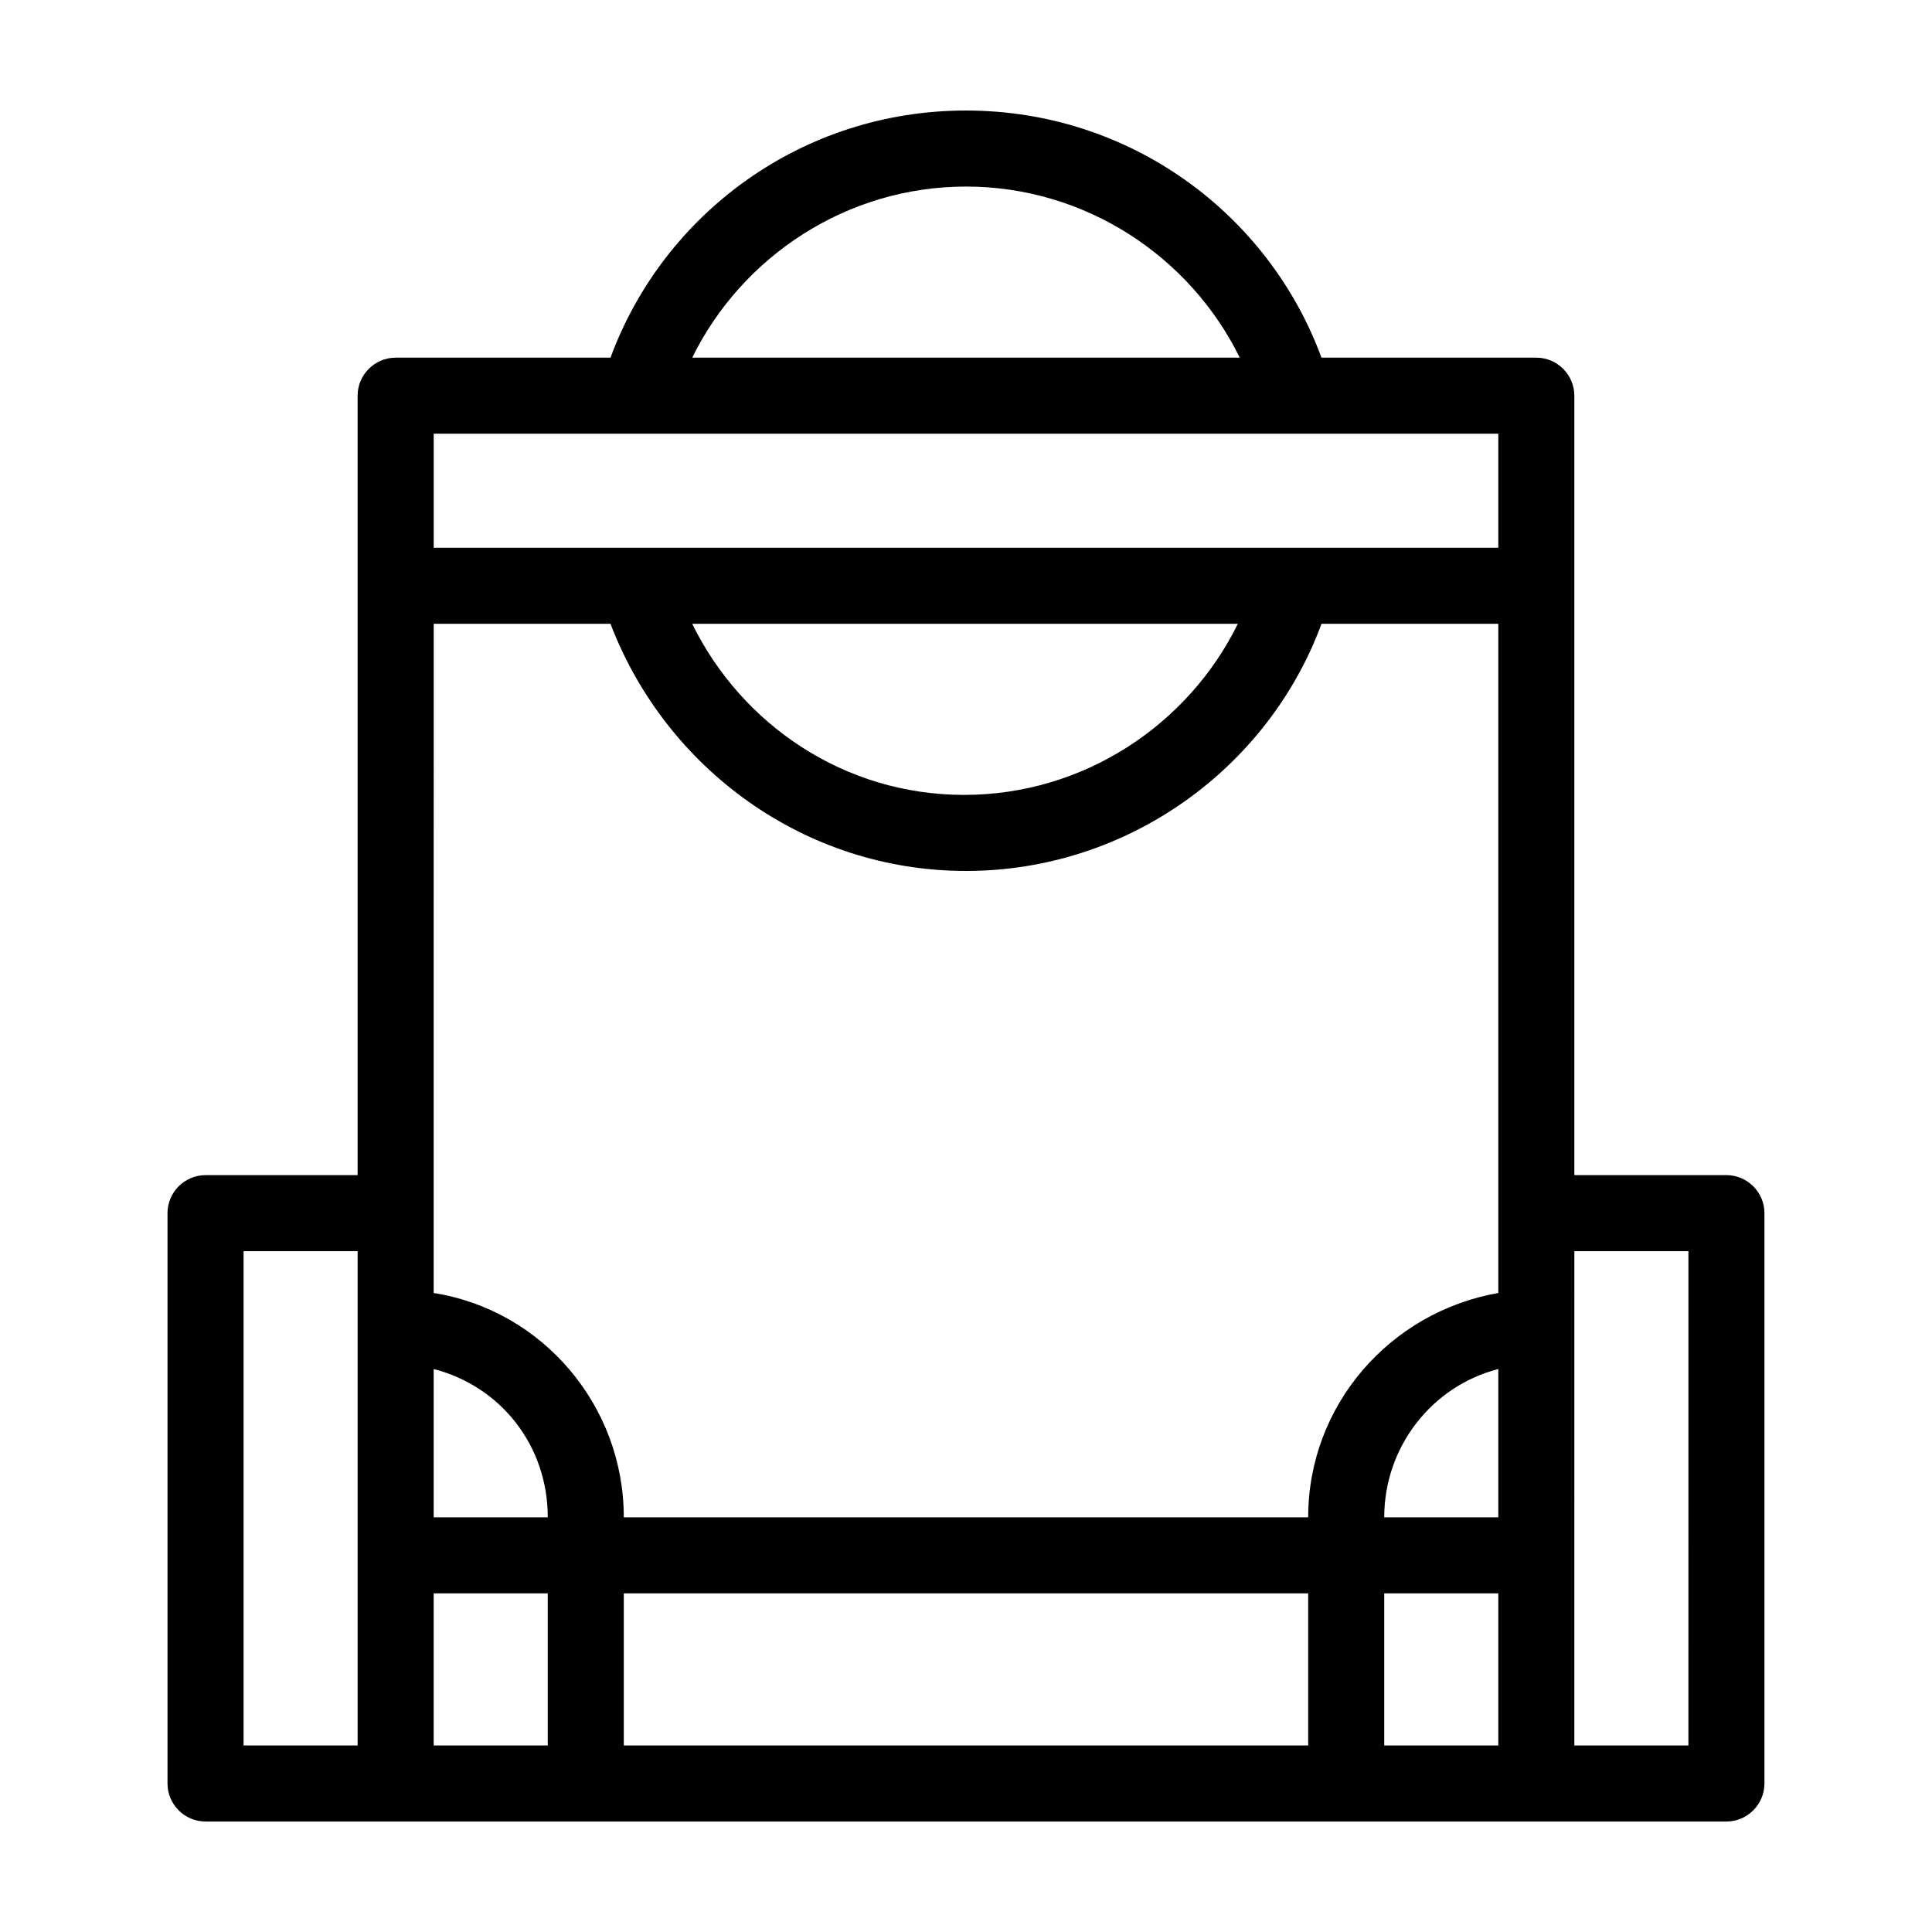
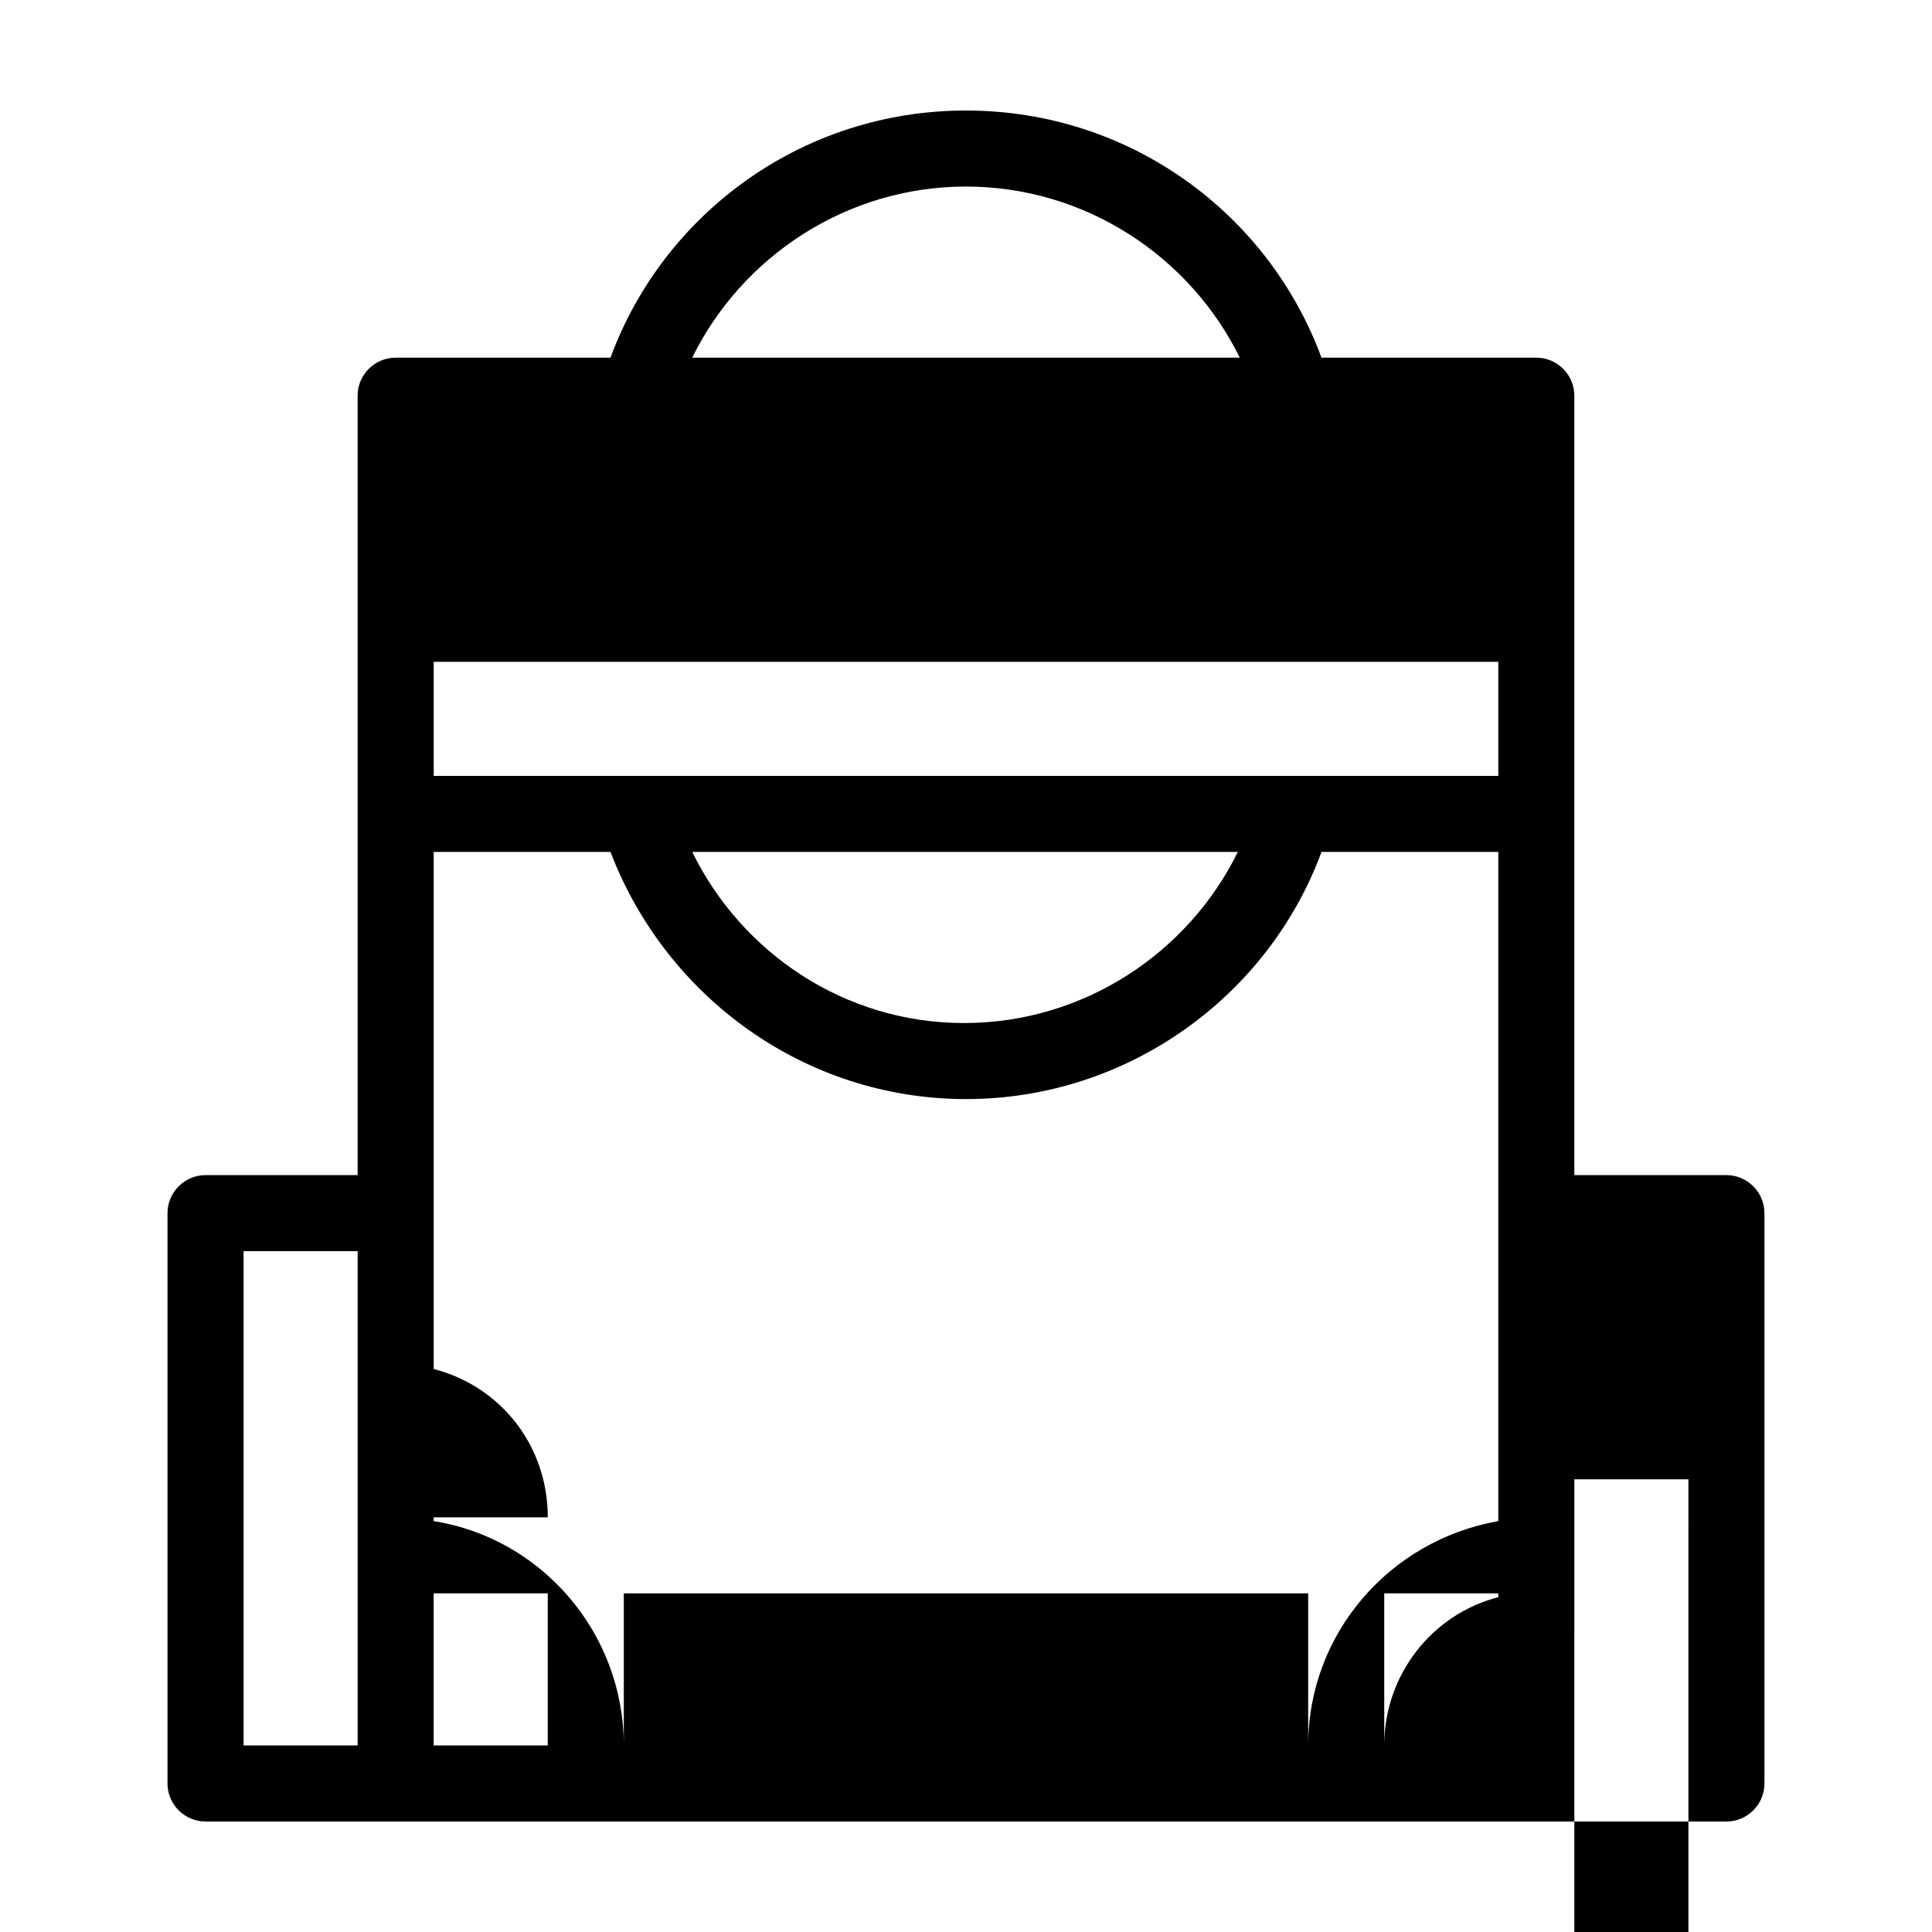
<svg xmlns="http://www.w3.org/2000/svg" fill="#000000" width="800px" height="800px" version="1.1" viewBox="144 144 512 512">
-   <path d="m601.52 455.42h-40.305v-206.56c0-5.543-4.535-10.078-10.078-10.078l-56.93 0.004c-14.105-38.293-50.887-65.496-94.211-65.496-43.328 0-80.105 27.207-94.211 65.496h-56.934c-5.543 0-10.078 4.535-10.078 10.078v206.56h-40.305c-5.543 0-10.078 4.535-10.078 10.078v151.14c0 5.543 4.535 10.078 10.078 10.078h403.05c5.543 0 10.078-4.535 10.078-10.078v-151.15c0-5.539-4.535-10.074-10.074-10.074zm-362.74 151.14h-30.23v-130.99h30.23zm161.22-413.12c31.738 0 59.449 18.641 72.547 45.344h-145.1c13.102-26.703 40.809-45.344 72.551-45.344zm-110.84 413.12h-30.23v-40.305h30.23zm-30.227-60.457v-39.297c17.633 4.535 30.23 20.152 30.23 39.297zm231.75 60.457h-181.37v-40.305h181.37zm50.383 0h-30.23v-40.305h30.23zm0-60.457h-30.23c0-18.641 12.594-34.762 30.23-39.297zm0-59.449c-28.719 5.039-50.383 29.727-50.383 59.449h-181.37c0-29.727-21.664-54.914-50.383-59.449l0.004-177.34h46.855c14.609 38.289 51.387 65.496 94.211 65.496s80.105-27.207 94.211-65.496h46.855zm-213.62-177.34h144.59c-13.098 26.703-40.809 45.344-72.547 45.344-31.742 0-58.945-18.641-72.047-45.344zm213.62-20.152h-282.13v-30.23h282.13zm50.379 317.4h-30.23l0.004-130.99h30.23z" />
+   <path d="m601.52 455.42h-40.305v-206.56c0-5.543-4.535-10.078-10.078-10.078l-56.93 0.004c-14.105-38.293-50.887-65.496-94.211-65.496-43.328 0-80.105 27.207-94.211 65.496h-56.934c-5.543 0-10.078 4.535-10.078 10.078v206.56h-40.305c-5.543 0-10.078 4.535-10.078 10.078v151.14c0 5.543 4.535 10.078 10.078 10.078h403.05c5.543 0 10.078-4.535 10.078-10.078v-151.15c0-5.539-4.535-10.074-10.074-10.074zm-362.74 151.14h-30.23v-130.99h30.23zm161.22-413.12c31.738 0 59.449 18.641 72.547 45.344h-145.1c13.102-26.703 40.809-45.344 72.551-45.344zm-110.84 413.12h-30.23v-40.305h30.23zm-30.227-60.457v-39.297c17.633 4.535 30.23 20.152 30.23 39.297zm231.75 60.457h-181.37v-40.305h181.37zm50.383 0h-30.23v-40.305h30.23zh-30.23c0-18.641 12.594-34.762 30.23-39.297zm0-59.449c-28.719 5.039-50.383 29.727-50.383 59.449h-181.37c0-29.727-21.664-54.914-50.383-59.449l0.004-177.34h46.855c14.609 38.289 51.387 65.496 94.211 65.496s80.105-27.207 94.211-65.496h46.855zm-213.62-177.34h144.59c-13.098 26.703-40.809 45.344-72.547 45.344-31.742 0-58.945-18.641-72.047-45.344zm213.62-20.152h-282.13v-30.23h282.13zm50.379 317.4h-30.23l0.004-130.99h30.23z" />
</svg>